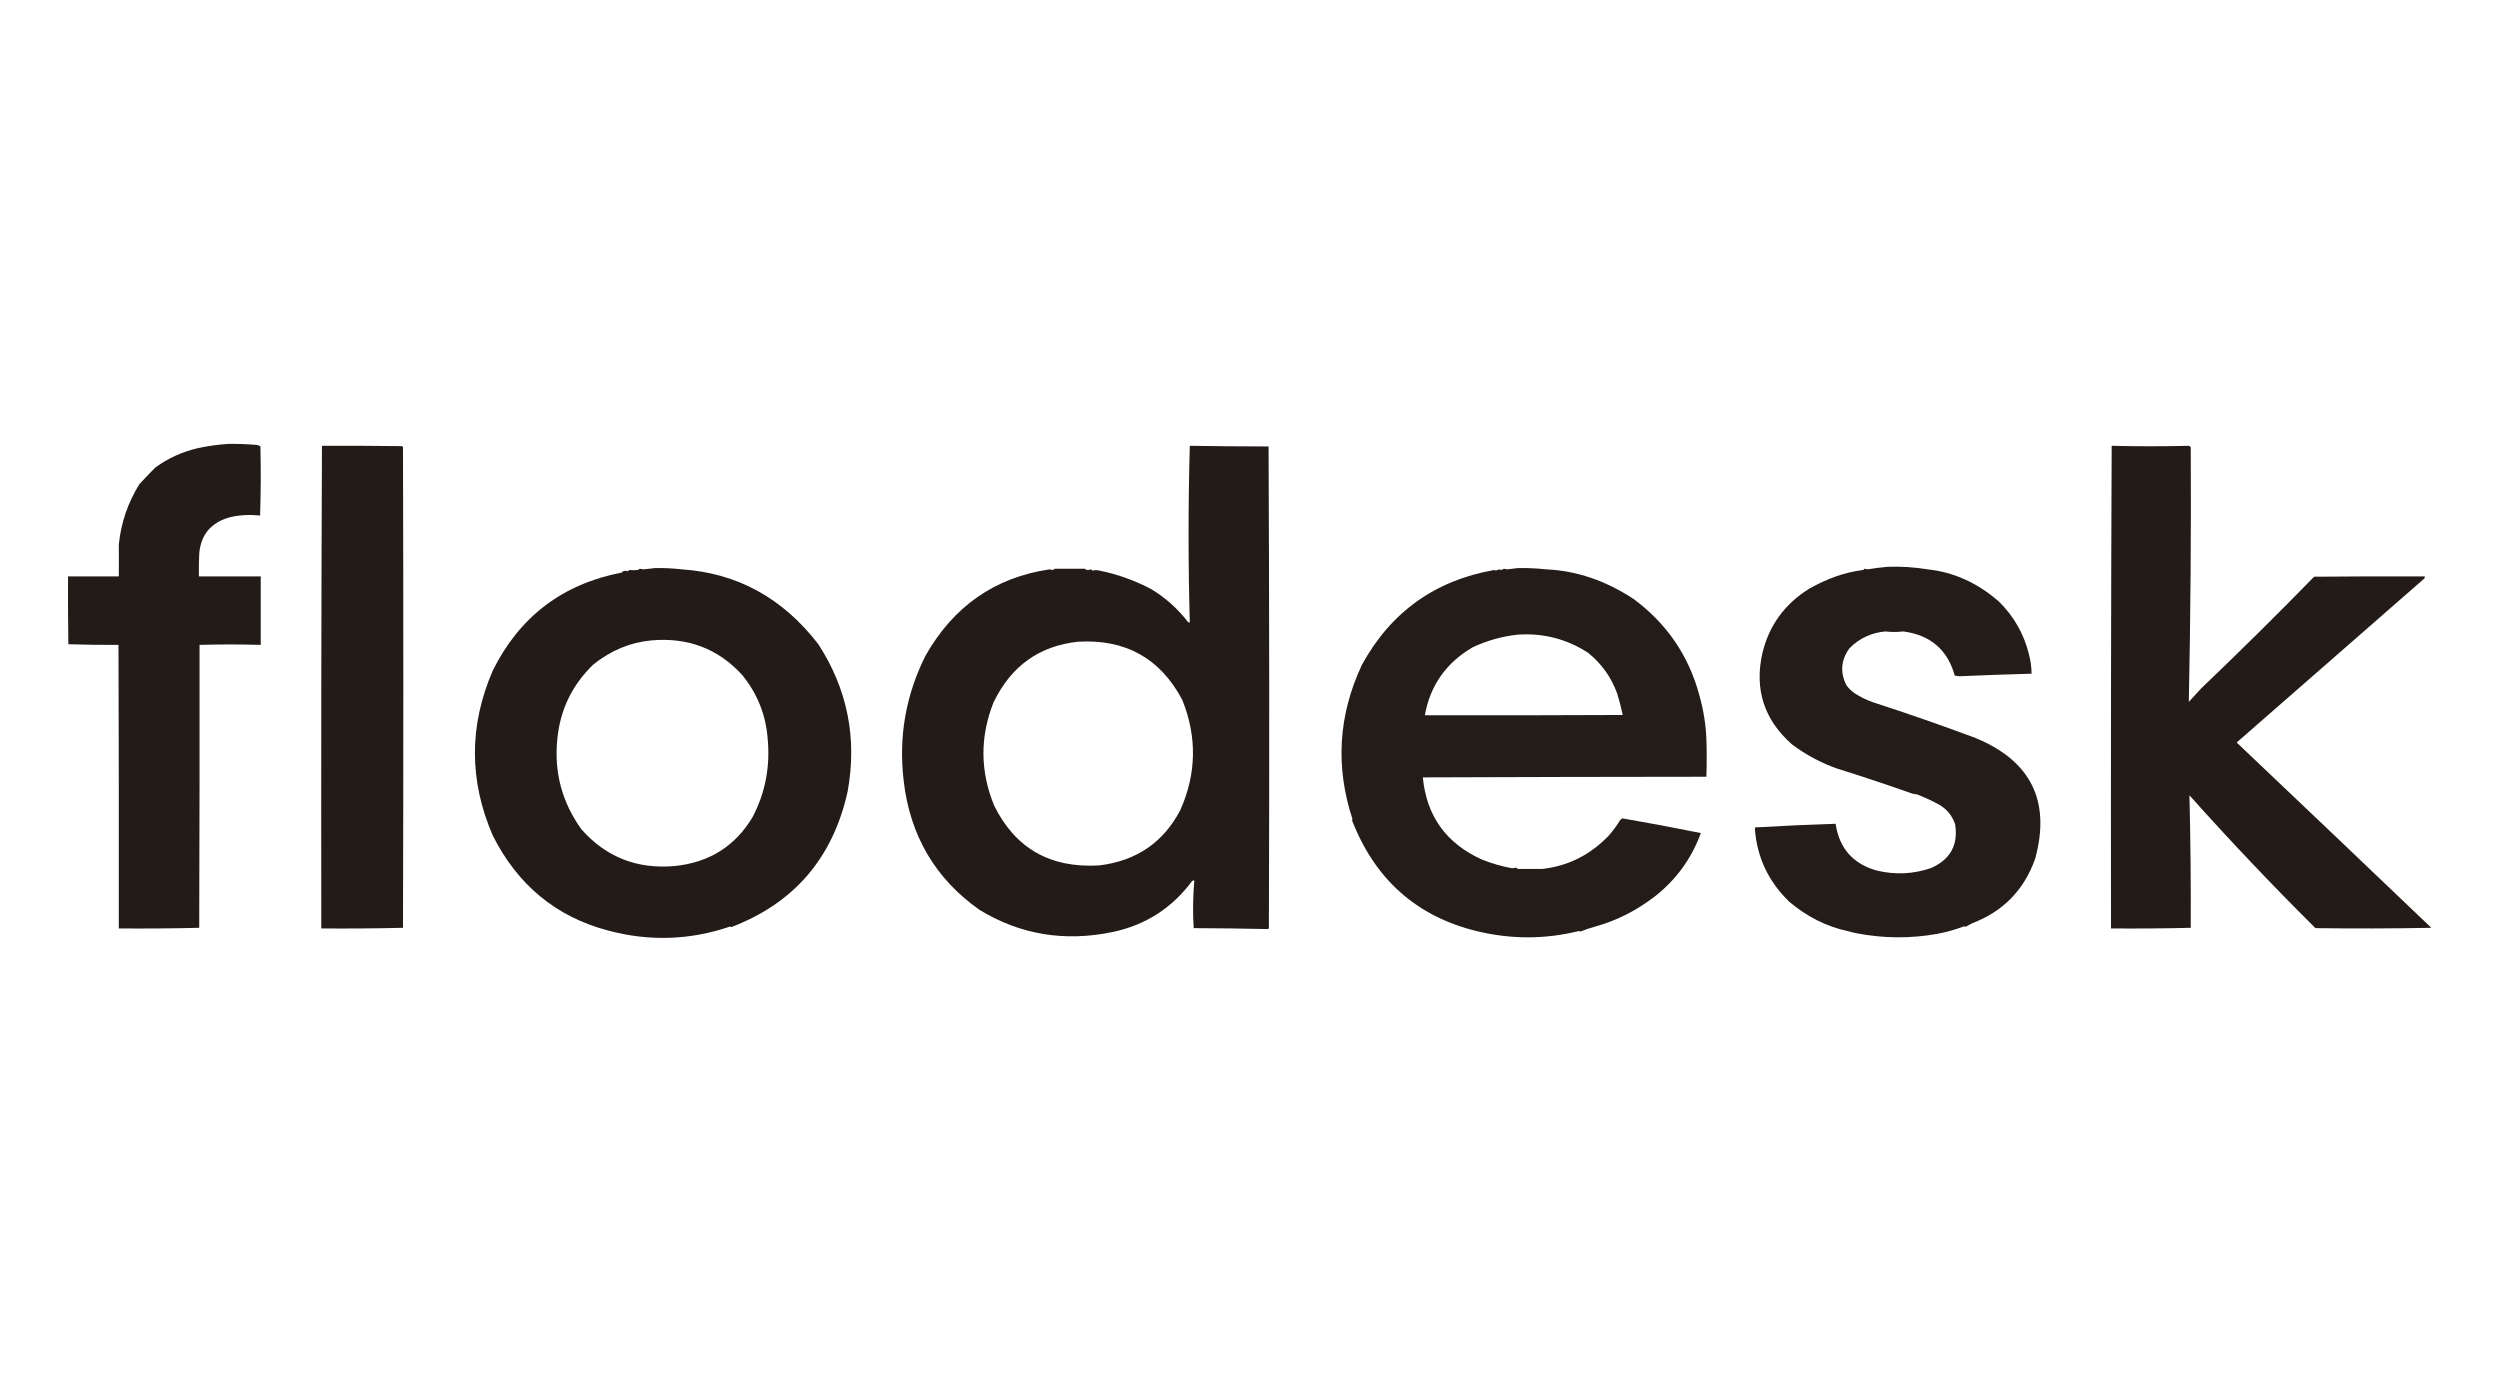
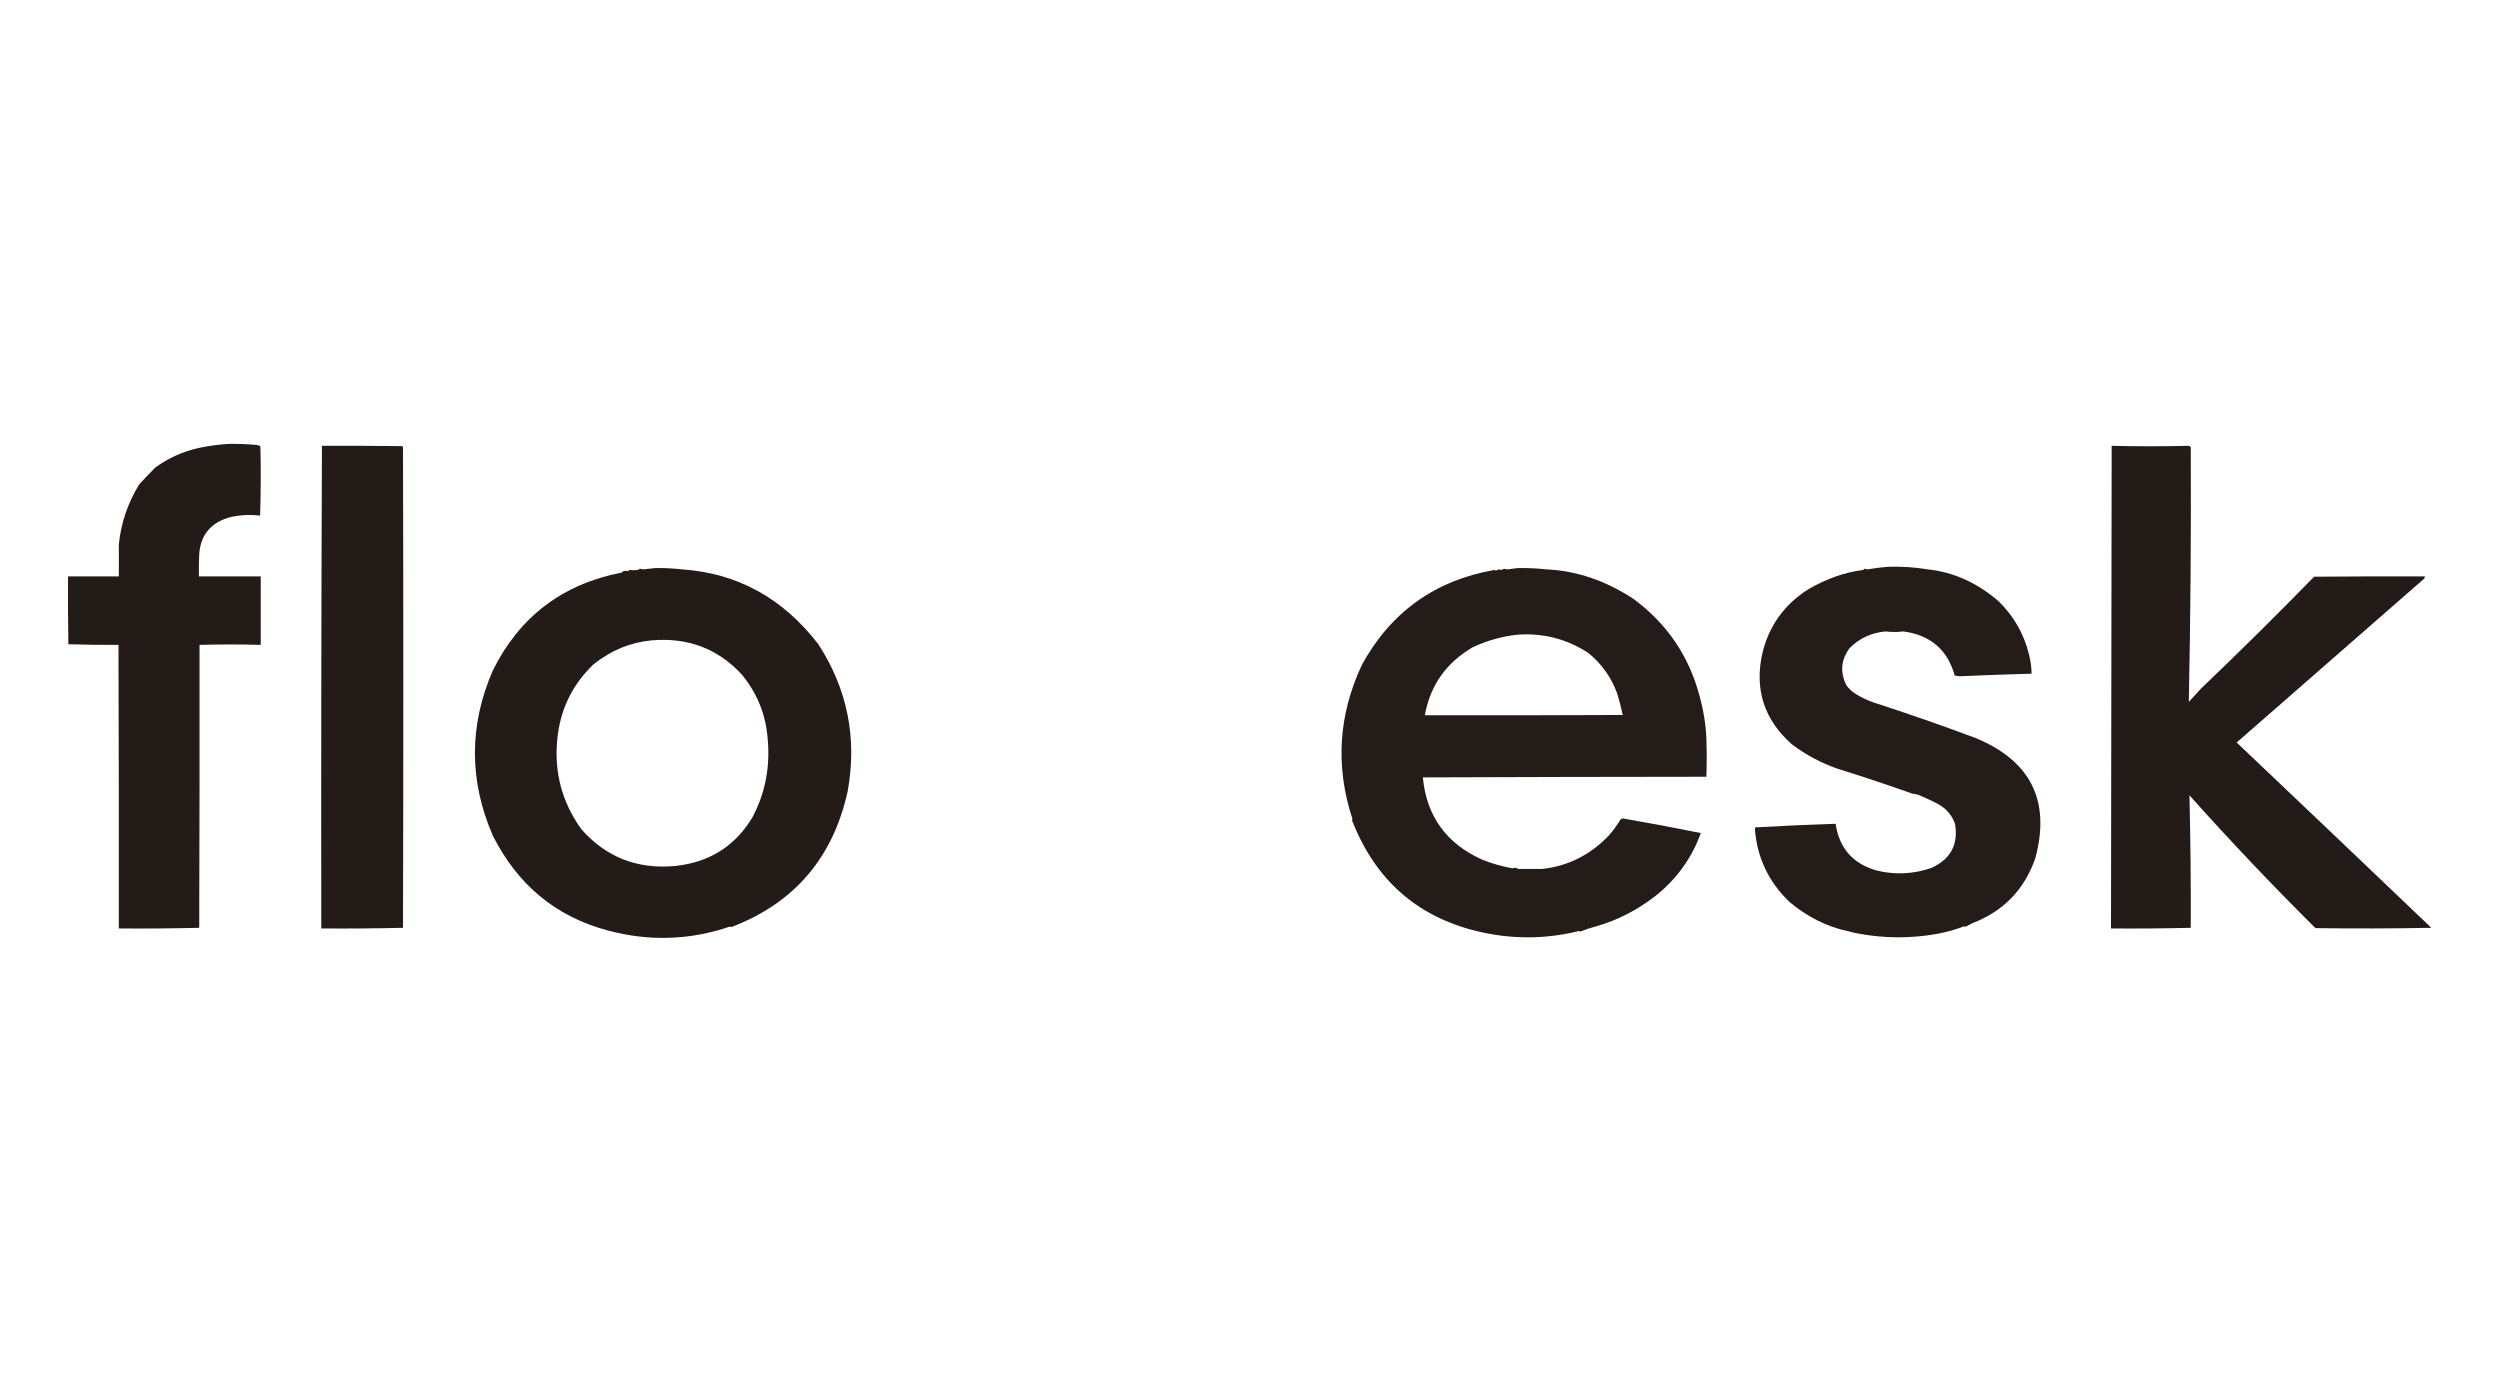
<svg xmlns="http://www.w3.org/2000/svg" width="132" height="73" viewBox="0 0 132 73" fill="none">
  <path opacity="0.99" fill-rule="evenodd" clip-rule="evenodd" d="M12.048 23.438C12.53 23.431 13.012 23.448 13.492 23.488C13.591 23.489 13.677 23.518 13.75 23.573C13.778 24.79 13.773 26.006 13.733 27.223C13.18 27.162 12.653 27.19 12.151 27.307C11.138 27.586 10.594 28.234 10.519 29.251C10.501 29.645 10.496 30.039 10.501 30.434C11.59 30.434 12.678 30.434 13.767 30.434C13.767 31.639 13.767 32.844 13.767 34.05C12.693 34.02 11.616 34.02 10.536 34.05C10.541 39.029 10.536 44.008 10.519 48.988C9.106 49.022 7.691 49.033 6.273 49.022C6.279 44.031 6.273 39.041 6.256 34.05C5.37 34.055 4.488 34.044 3.609 34.016C3.592 32.822 3.586 31.628 3.592 30.434C4.486 30.434 5.38 30.434 6.273 30.434C6.279 29.841 6.279 29.283 6.273 28.761C6.384 27.622 6.745 26.558 7.356 25.567C7.63 25.27 7.91 24.977 8.198 24.688C8.868 24.196 9.625 23.852 10.467 23.657C10.994 23.546 11.521 23.472 12.048 23.438Z" fill="#221A16" />
  <path opacity="0.992" fill-rule="evenodd" clip-rule="evenodd" d="M16.999 23.539C18.408 23.534 19.817 23.539 21.227 23.556C21.244 23.573 21.261 23.59 21.278 23.607C21.301 32.067 21.301 40.528 21.278 48.988C19.843 49.022 18.405 49.033 16.964 49.022C16.953 40.525 16.964 32.031 16.999 23.539Z" fill="#221A16" />
-   <path opacity="0.991" fill-rule="evenodd" clip-rule="evenodd" d="M62.821 23.539C64.208 23.56 65.595 23.572 66.98 23.573C67.02 32.044 67.026 40.516 66.997 48.988C66.986 49.01 66.974 49.033 66.963 49.055C65.653 49.027 64.341 49.01 63.027 49.005C62.974 48.166 62.986 47.327 63.061 46.487C63.016 46.481 62.976 46.492 62.941 46.52C61.886 47.942 60.494 48.838 58.764 49.207C56.214 49.74 53.865 49.351 51.718 48.041C49.381 46.393 48.046 44.117 47.713 41.215C47.44 38.905 47.824 36.709 48.864 34.624C50.345 32.011 52.528 30.49 55.413 30.062C55.471 30.072 55.528 30.083 55.585 30.096C55.628 30.087 55.662 30.064 55.688 30.028C56.207 30.031 56.734 30.031 57.269 30.028C57.306 30.055 57.346 30.077 57.389 30.096C57.469 30.097 57.544 30.086 57.613 30.062C57.636 30.084 57.658 30.107 57.682 30.129C57.803 30.097 57.929 30.097 58.06 30.129C58.998 30.319 59.909 30.646 60.792 31.109C61.541 31.564 62.183 32.139 62.718 32.833C62.746 32.863 62.78 32.874 62.821 32.867C62.735 29.751 62.735 26.642 62.821 23.539ZM56.943 33.881C59.442 33.743 61.269 34.769 62.425 36.956C63.21 38.908 63.176 40.846 62.322 42.769C61.43 44.48 60.003 45.454 58.042 45.693C55.458 45.85 53.607 44.796 52.491 42.533C51.749 40.724 51.737 38.911 52.457 37.091C53.383 35.165 54.878 34.095 56.943 33.881Z" fill="#221A16" />
-   <path opacity="0.991" fill-rule="evenodd" clip-rule="evenodd" d="M111.496 23.539C112.857 23.571 114.215 23.571 115.569 23.539C115.603 23.562 115.638 23.584 115.672 23.607C115.695 28.091 115.661 32.575 115.569 37.058C115.787 36.821 116.005 36.584 116.222 36.348C118.246 34.415 120.234 32.449 122.186 30.45C124.134 30.433 126.082 30.428 128.03 30.433C128.036 30.478 128.025 30.518 127.996 30.552C124.698 33.435 121.398 36.319 118.096 39.204C121.519 42.45 124.945 45.712 128.374 48.988C126.334 49.027 124.295 49.033 122.255 49.005C119.967 46.732 117.75 44.395 115.603 41.992C115.659 44.322 115.681 46.654 115.672 48.988C114.271 49.022 112.868 49.033 111.461 49.022C111.45 40.525 111.461 32.031 111.496 23.539Z" fill="#221A16" />
+   <path opacity="0.991" fill-rule="evenodd" clip-rule="evenodd" d="M111.496 23.539C112.857 23.571 114.215 23.571 115.569 23.539C115.603 23.562 115.638 23.584 115.672 23.607C115.695 28.091 115.661 32.575 115.569 37.058C115.787 36.821 116.005 36.584 116.222 36.348C118.246 34.415 120.234 32.449 122.186 30.45C124.134 30.433 126.082 30.428 128.03 30.433C128.036 30.478 128.025 30.518 127.996 30.552C124.698 33.435 121.398 36.319 118.096 39.204C121.519 42.45 124.945 45.712 128.374 48.988C126.334 49.027 124.295 49.033 122.255 49.005C119.967 46.732 117.75 44.395 115.603 41.992C115.659 44.322 115.681 46.654 115.672 48.988C114.271 49.022 112.868 49.033 111.461 49.022Z" fill="#221A16" />
  <path opacity="0.987" fill-rule="evenodd" clip-rule="evenodd" d="M99.671 29.927C100.381 29.902 101.085 29.948 101.785 30.062C103.163 30.21 104.417 30.779 105.549 31.768C106.328 32.542 106.85 33.449 107.113 34.489C107.211 34.843 107.262 35.204 107.268 35.571C106.001 35.605 104.735 35.65 103.469 35.706C103.383 35.695 103.297 35.683 103.211 35.672C102.832 34.308 101.927 33.531 100.496 33.34C100.183 33.378 99.867 33.378 99.55 33.34C98.808 33.407 98.177 33.7 97.66 34.219C97.204 34.838 97.146 35.492 97.488 36.179C97.608 36.342 97.751 36.483 97.918 36.601C98.219 36.795 98.54 36.953 98.88 37.075C100.695 37.662 102.506 38.293 104.311 38.967C107.239 40.178 108.287 42.302 107.457 45.338C106.875 46.991 105.764 48.128 104.122 48.751C104.019 48.808 103.916 48.864 103.813 48.92C103.767 48.92 103.721 48.92 103.675 48.92C103.238 49.086 102.774 49.215 102.283 49.309C100.858 49.561 99.438 49.55 98.021 49.275C97.859 49.242 97.698 49.203 97.54 49.157C96.448 48.925 95.428 48.413 94.48 47.619C93.378 46.555 92.77 45.271 92.658 43.766C92.67 43.679 92.71 43.651 92.778 43.682C94.157 43.601 95.538 43.539 96.921 43.496C97.111 44.785 97.833 45.608 99.086 45.963C100.063 46.2 101.025 46.155 101.974 45.828C102.986 45.372 103.405 44.6 103.229 43.513C103.066 43.04 102.762 42.685 102.318 42.448C101.922 42.239 101.538 42.064 101.166 41.924C101.126 41.957 101.092 41.945 101.063 41.891C101.052 41.902 101.04 41.913 101.029 41.924C99.645 41.434 98.31 40.989 97.024 40.589C96.164 40.29 95.362 39.861 94.618 39.305C93.147 38.008 92.625 36.403 93.053 34.489C93.408 33.026 94.227 31.894 95.511 31.093C96.467 30.546 97.418 30.214 98.365 30.096C98.398 30.079 98.427 30.057 98.45 30.028C98.503 30.043 98.555 30.054 98.605 30.062C98.963 30.002 99.318 29.956 99.671 29.927Z" fill="#221A16" />
  <path opacity="0.99" fill-rule="evenodd" clip-rule="evenodd" d="M34.598 29.994C35.07 29.986 35.54 30.009 36.007 30.062C38.931 30.261 41.332 31.579 43.209 34.016C44.749 36.392 45.264 38.983 44.756 41.789C43.978 45.303 41.927 47.691 38.603 48.954C38.589 48.938 38.571 48.927 38.551 48.92C36.42 49.648 34.26 49.715 32.071 49.123C29.35 48.393 27.333 46.726 26.021 44.121C24.761 41.214 24.761 38.308 26.021 35.402C27.433 32.559 29.702 30.836 32.828 30.231C32.851 30.208 32.873 30.186 32.896 30.163C32.982 30.131 33.062 30.131 33.137 30.163C33.171 30.141 33.206 30.118 33.24 30.096C33.373 30.112 33.516 30.112 33.67 30.096C33.713 30.077 33.753 30.055 33.79 30.028C33.855 30.048 33.918 30.059 33.979 30.062C34.19 30.041 34.396 30.018 34.598 29.994ZM34.392 33.813C36.321 33.643 37.919 34.251 39.187 35.638C39.979 36.613 40.426 37.716 40.528 38.95C40.679 40.449 40.415 41.846 39.737 43.141C38.82 44.677 37.45 45.539 35.629 45.726C33.639 45.904 31.995 45.257 30.696 43.783C29.678 42.367 29.254 40.79 29.424 39.052C29.567 37.493 30.203 36.169 31.332 35.081C32.259 34.34 33.279 33.918 34.392 33.813Z" fill="#221A16" />
  <path opacity="0.988" fill-rule="evenodd" clip-rule="evenodd" d="M80.145 29.994C80.638 29.985 81.137 30.007 81.641 30.062C83.242 30.133 84.783 30.657 86.264 31.633C88.009 32.931 89.16 34.615 89.719 36.686C89.941 37.467 90.067 38.245 90.097 39.018C90.12 39.683 90.12 40.347 90.097 41.012C85.116 41.016 80.126 41.027 75.126 41.046C75.32 43.089 76.363 44.536 78.254 45.388C78.781 45.598 79.313 45.75 79.853 45.845C79.91 45.834 79.967 45.822 80.025 45.811C80.071 45.834 80.117 45.856 80.162 45.879C80.586 45.879 81.01 45.879 81.434 45.879C82.789 45.73 83.958 45.145 84.941 44.121C85.172 43.858 85.378 43.576 85.559 43.276C85.594 43.254 85.628 43.231 85.662 43.209C87.036 43.446 88.417 43.705 89.805 43.986C89.319 45.319 88.517 46.428 87.398 47.315C86.415 48.074 85.361 48.609 84.236 48.92C83.95 48.999 83.681 49.09 83.428 49.191C83.414 49.175 83.397 49.164 83.376 49.157C81.574 49.602 79.764 49.602 77.945 49.157C74.777 48.373 72.588 46.418 71.379 43.293C71.391 43.282 71.403 43.27 71.414 43.259C70.498 40.475 70.663 37.754 71.912 35.097C73.437 32.318 75.763 30.65 78.891 30.096C78.925 30.107 78.959 30.118 78.994 30.129C79.09 30.065 79.187 30.054 79.286 30.096C79.329 30.077 79.369 30.055 79.406 30.028C79.471 30.048 79.534 30.059 79.595 30.062C79.783 30.041 79.966 30.018 80.145 29.994ZM80.145 33.509C81.492 33.418 82.73 33.739 83.858 34.472C84.567 35.046 85.077 35.762 85.387 36.618C85.504 36.992 85.601 37.37 85.68 37.751C82.196 37.767 78.713 37.773 75.23 37.767C75.517 36.184 76.365 34.984 77.773 34.168C78.546 33.812 79.337 33.593 80.145 33.509Z" fill="#221A16" />
</svg>